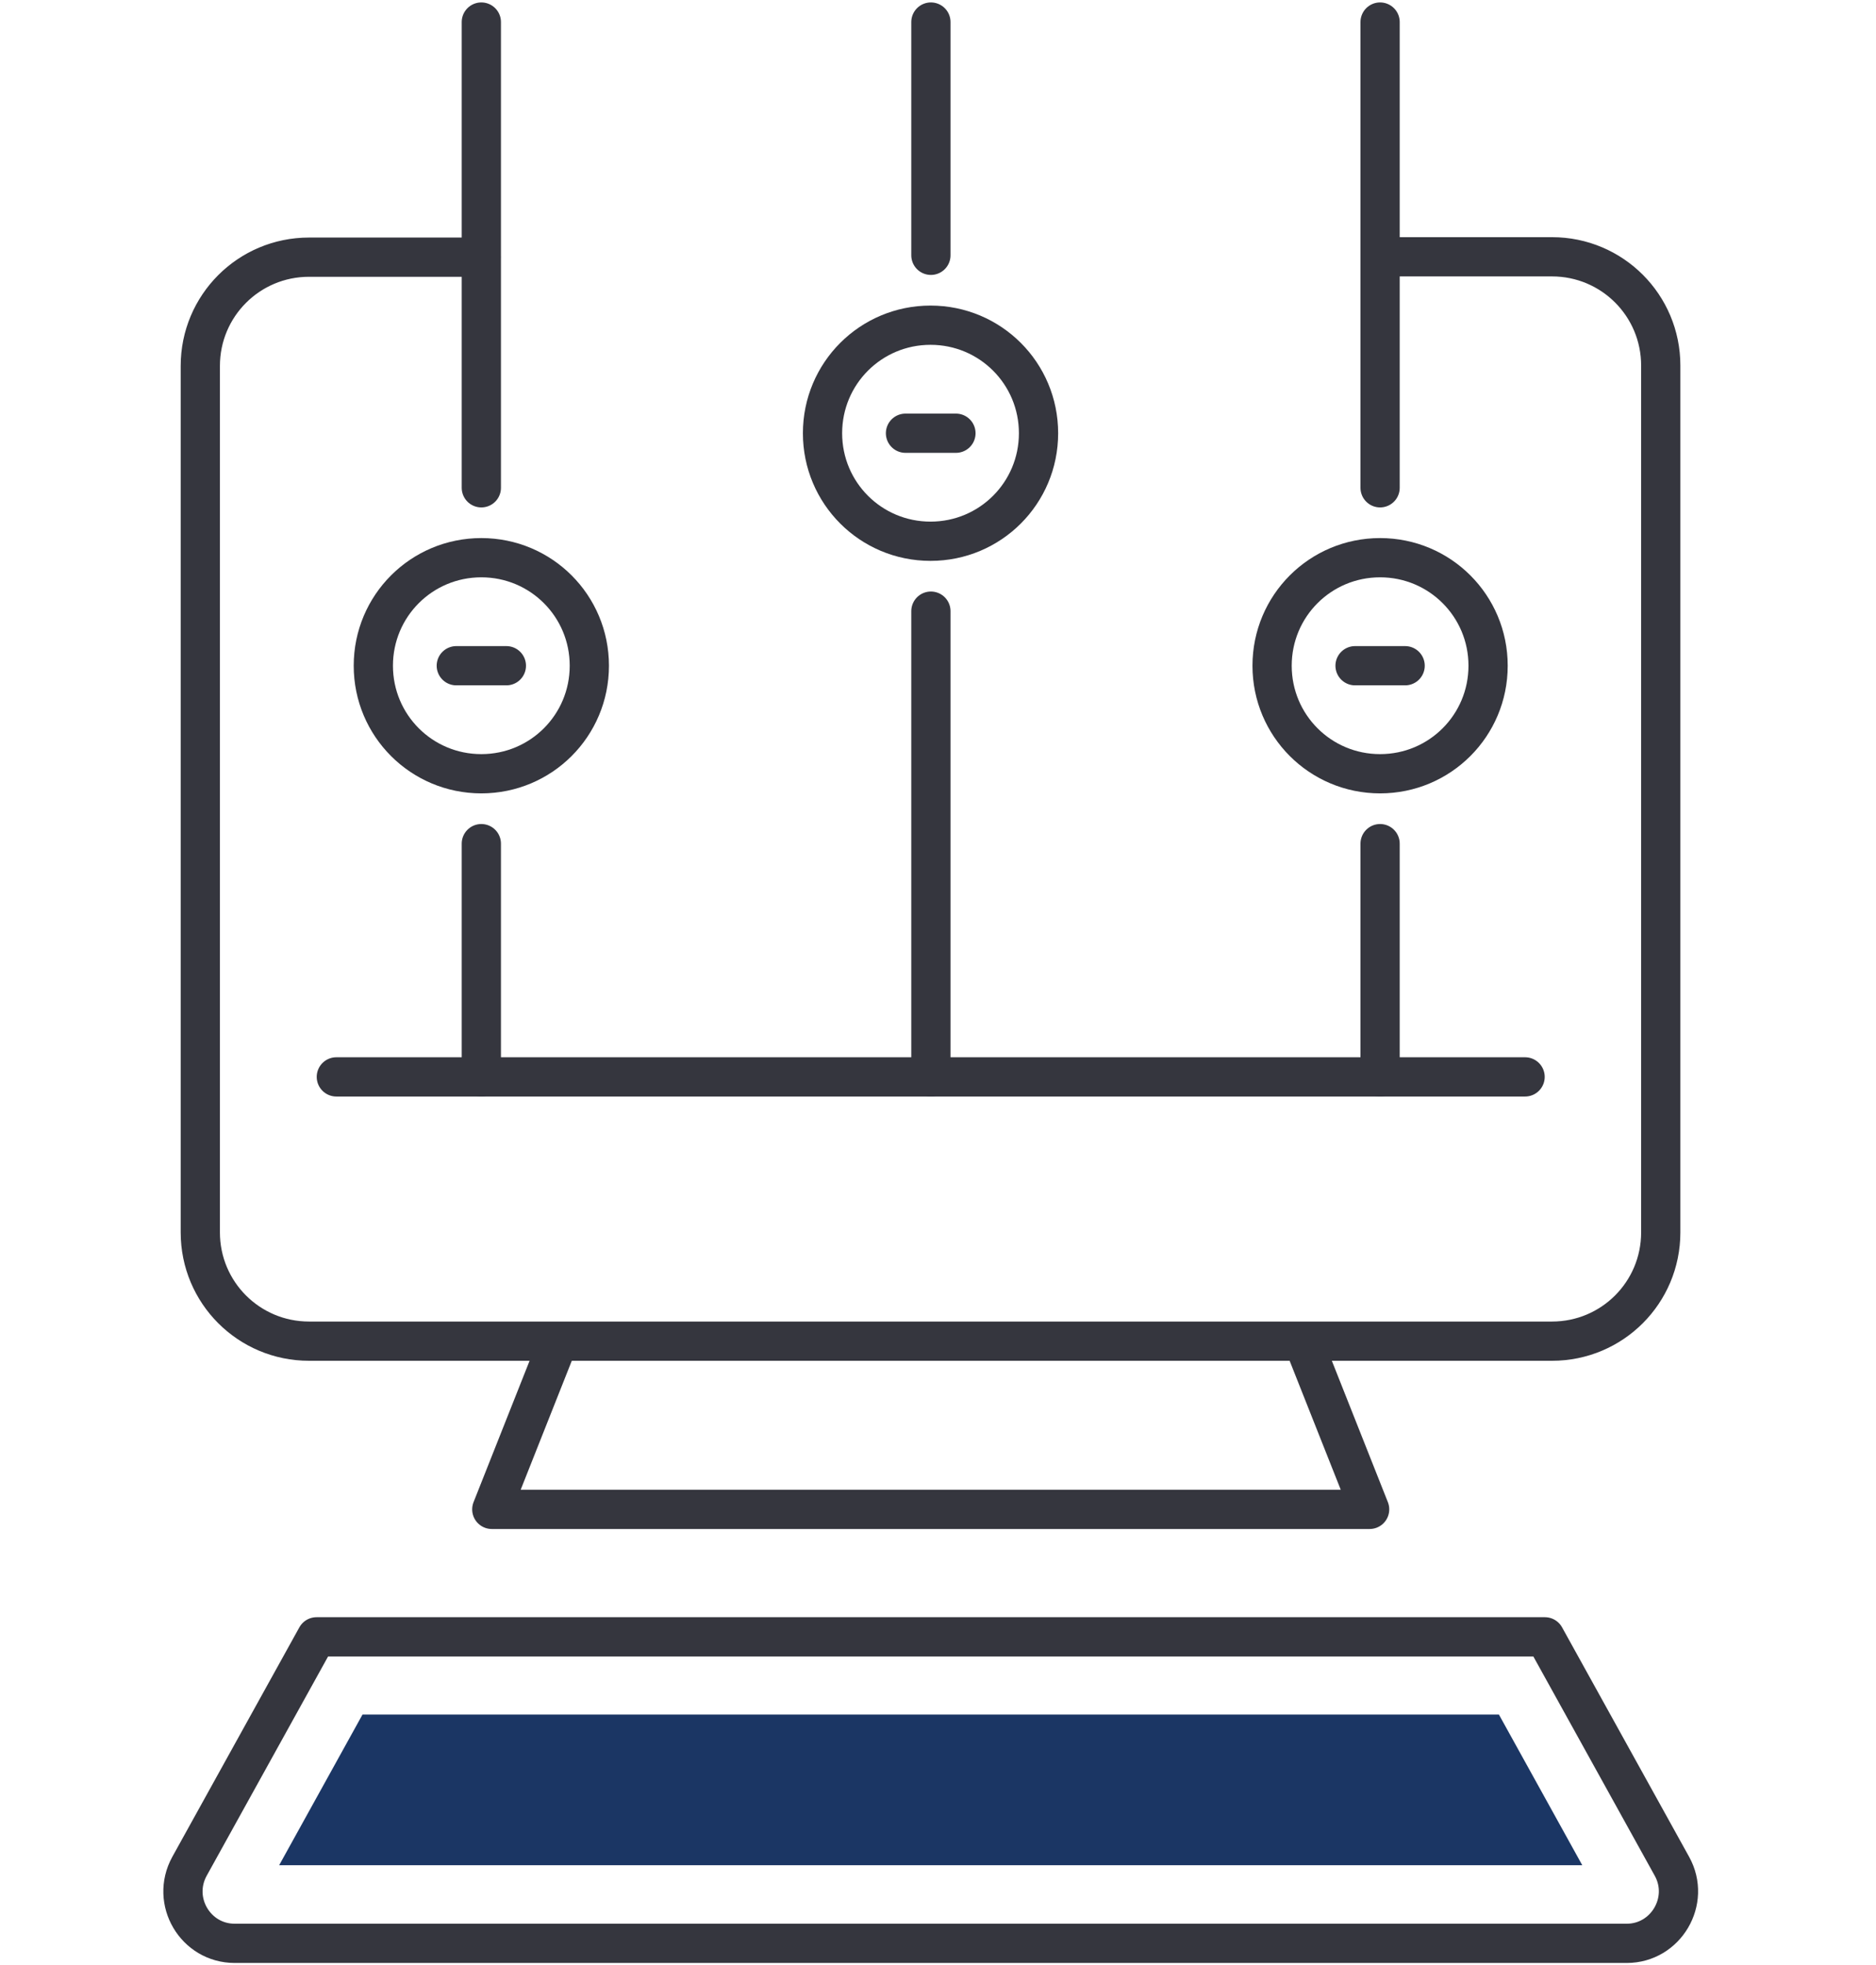
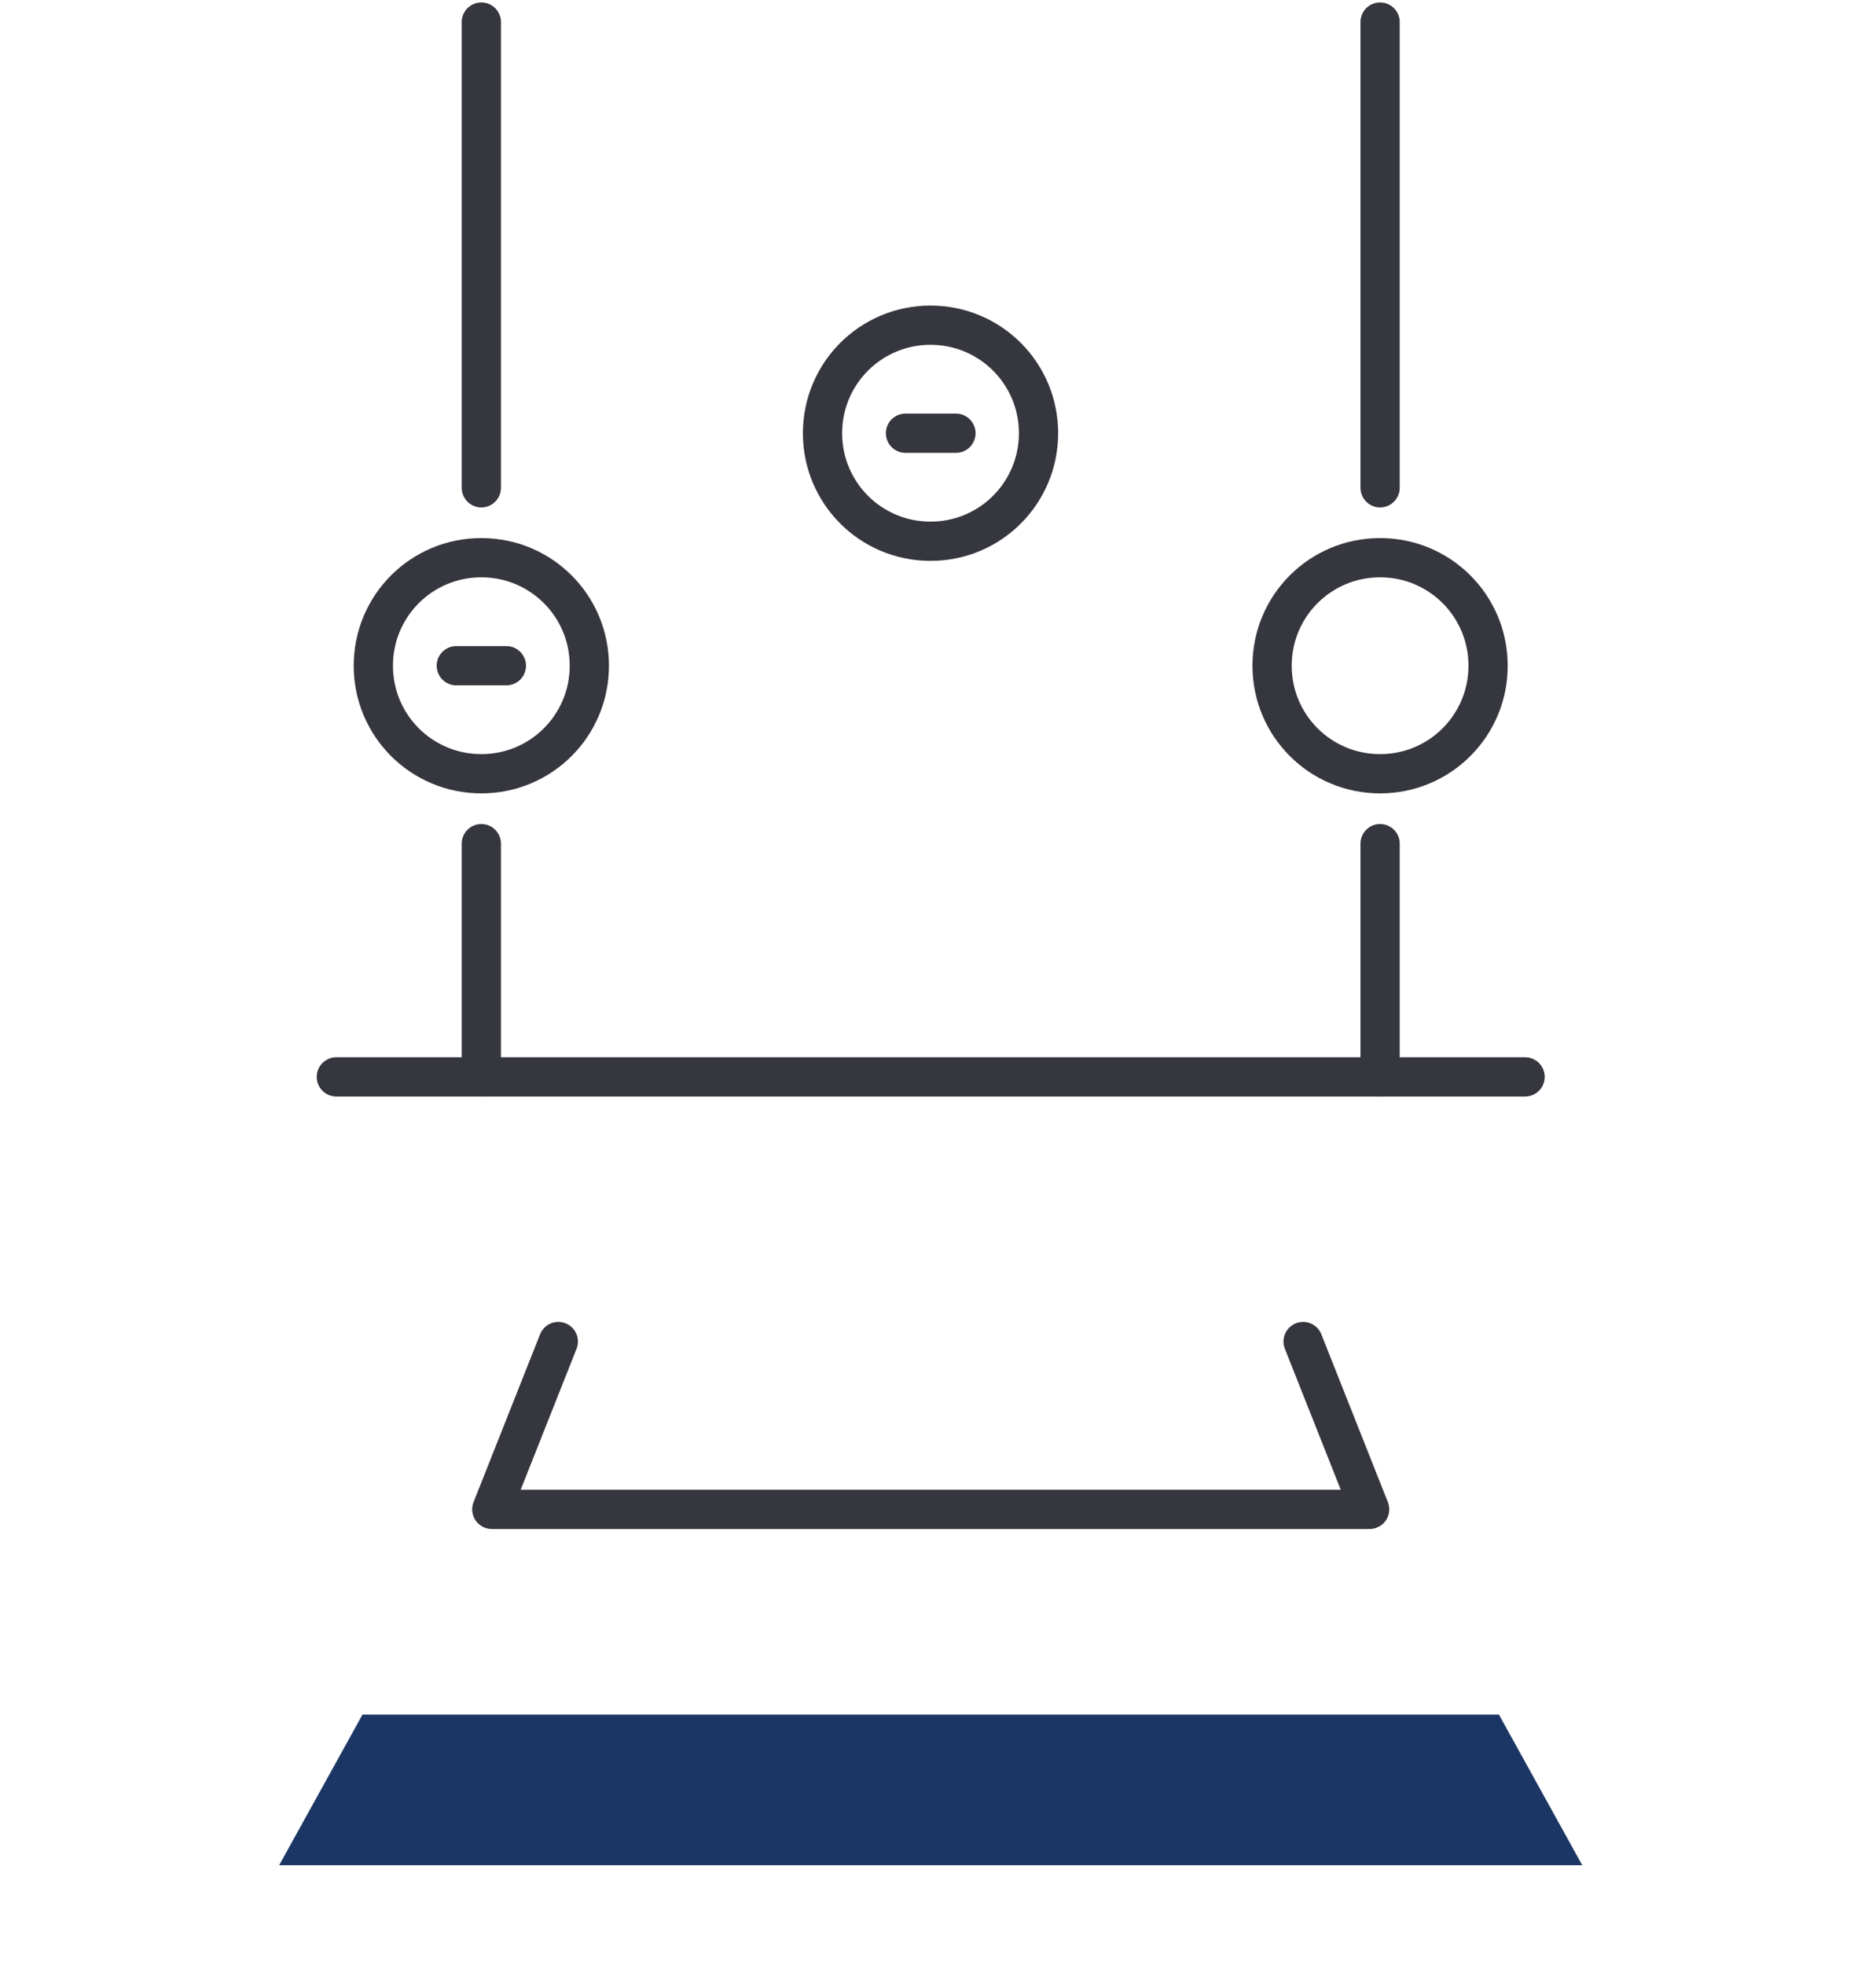
<svg xmlns="http://www.w3.org/2000/svg" id="_Слой_1" data-name="Слой_1" version="1.1" viewBox="0 0 502 525.7">
  <defs>
    <style> .st0 { fill: none; stroke: #35363e; stroke-linecap: round; stroke-linejoin: round; stroke-width: 10.5px; } .st1 { fill: #1b3664; } </style>
  </defs>
-   <path class="st0" d="M369.3,68.7h46c16.1,0,29.1,13,29.1,29.1v231.9c0,16.1-13,29.1-29.1,29.1H82.7c-16.1,0-29.1-13-29.1-29.1V97.9c0-16.1,13-29.1,29.1-29.1h46" />
  <polyline class="st0" points="149.4 358.9 131.6 403.8 249.1 403.8 366.5 403.8 348.7 358.9" />
-   <path class="st0" d="M413.4,437.9l34,61.4c5.1,9.2-1.6,20.6-12.1,20.6H62.8c-10.5,0-17.2-11.3-12.1-20.6l34-61.4h328.7Z" />
  <polygon class="st1" points="74.7 499 97 458.7 401.1 458.7 423.4 499 74.7 499" />
  <line class="st0" x1="128.8" y1="225.7" x2="128.8" y2="288.1" />
-   <line class="st0" x1="249.1" y1="163.5" x2="249.1" y2="288.1" />
  <line class="st0" x1="369.3" y1="225.7" x2="369.3" y2="288.1" />
  <g>
    <line class="st0" x1="128.8" y1="5.9" x2="128.8" y2="130.5" />
-     <line class="st0" x1="249.1" y1="5.9" x2="249.1" y2="68.3" />
    <line class="st0" x1="369.3" y1="5.9" x2="369.3" y2="130.5" />
  </g>
  <g>
    <path class="st0" d="M157.7,178.1c0-16-12.9-28.9-28.9-28.9s-28.9,12.9-28.9,28.9,12.9,28.9,28.9,28.9,28.9-12.9,28.9-28.9Z" />
    <path class="st0" d="M398.2,178.1c0-16-12.9-28.9-28.9-28.9s-28.9,12.9-28.9,28.9,12.9,28.9,28.9,28.9,28.9-12.9,28.9-28.9Z" />
    <path class="st0" d="M277.9,115.9c0-16-12.9-28.9-28.9-28.9s-28.9,12.9-28.9,28.9,12.9,28.9,28.9,28.9,28.9-12.9,28.9-28.9Z" />
  </g>
  <line class="st0" x1="122.1" y1="178.1" x2="135.5" y2="178.1" />
  <line class="st0" x1="242.3" y1="115.9" x2="255.8" y2="115.9" />
-   <line class="st0" x1="362.6" y1="178.1" x2="376" y2="178.1" />
  <line class="st0" x1="90" y1="288.1" x2="408.1" y2="288.1" />
</svg>